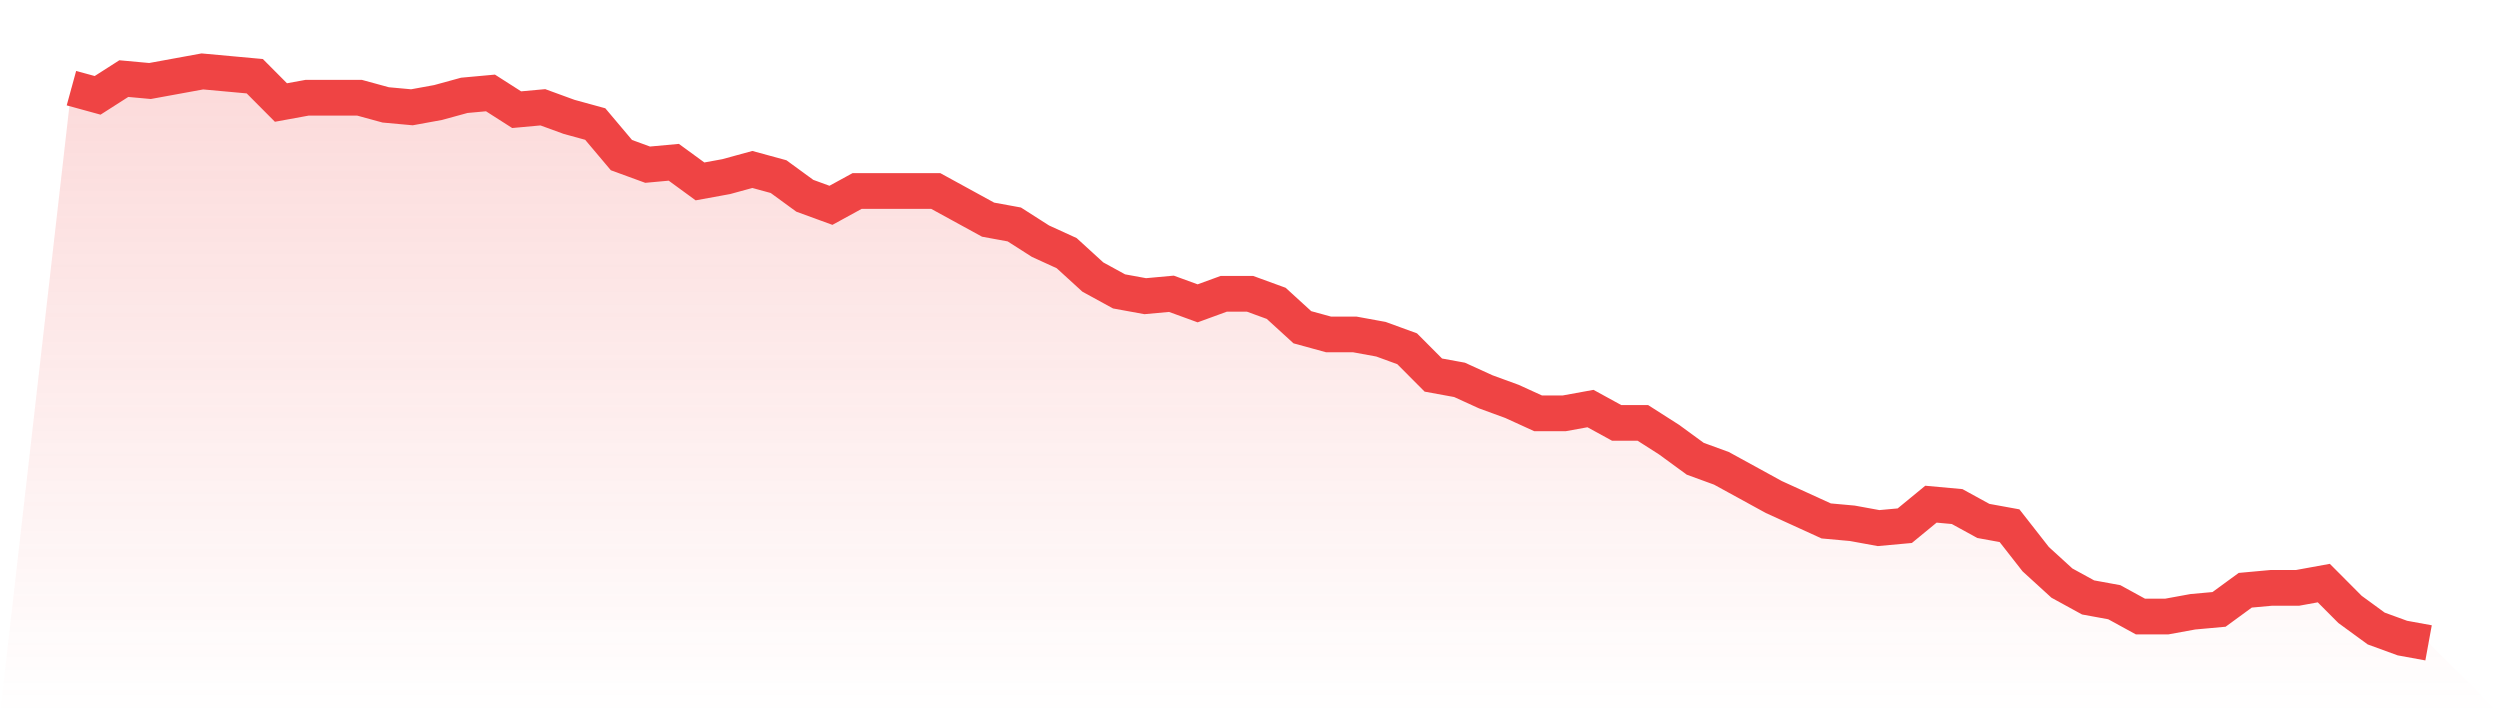
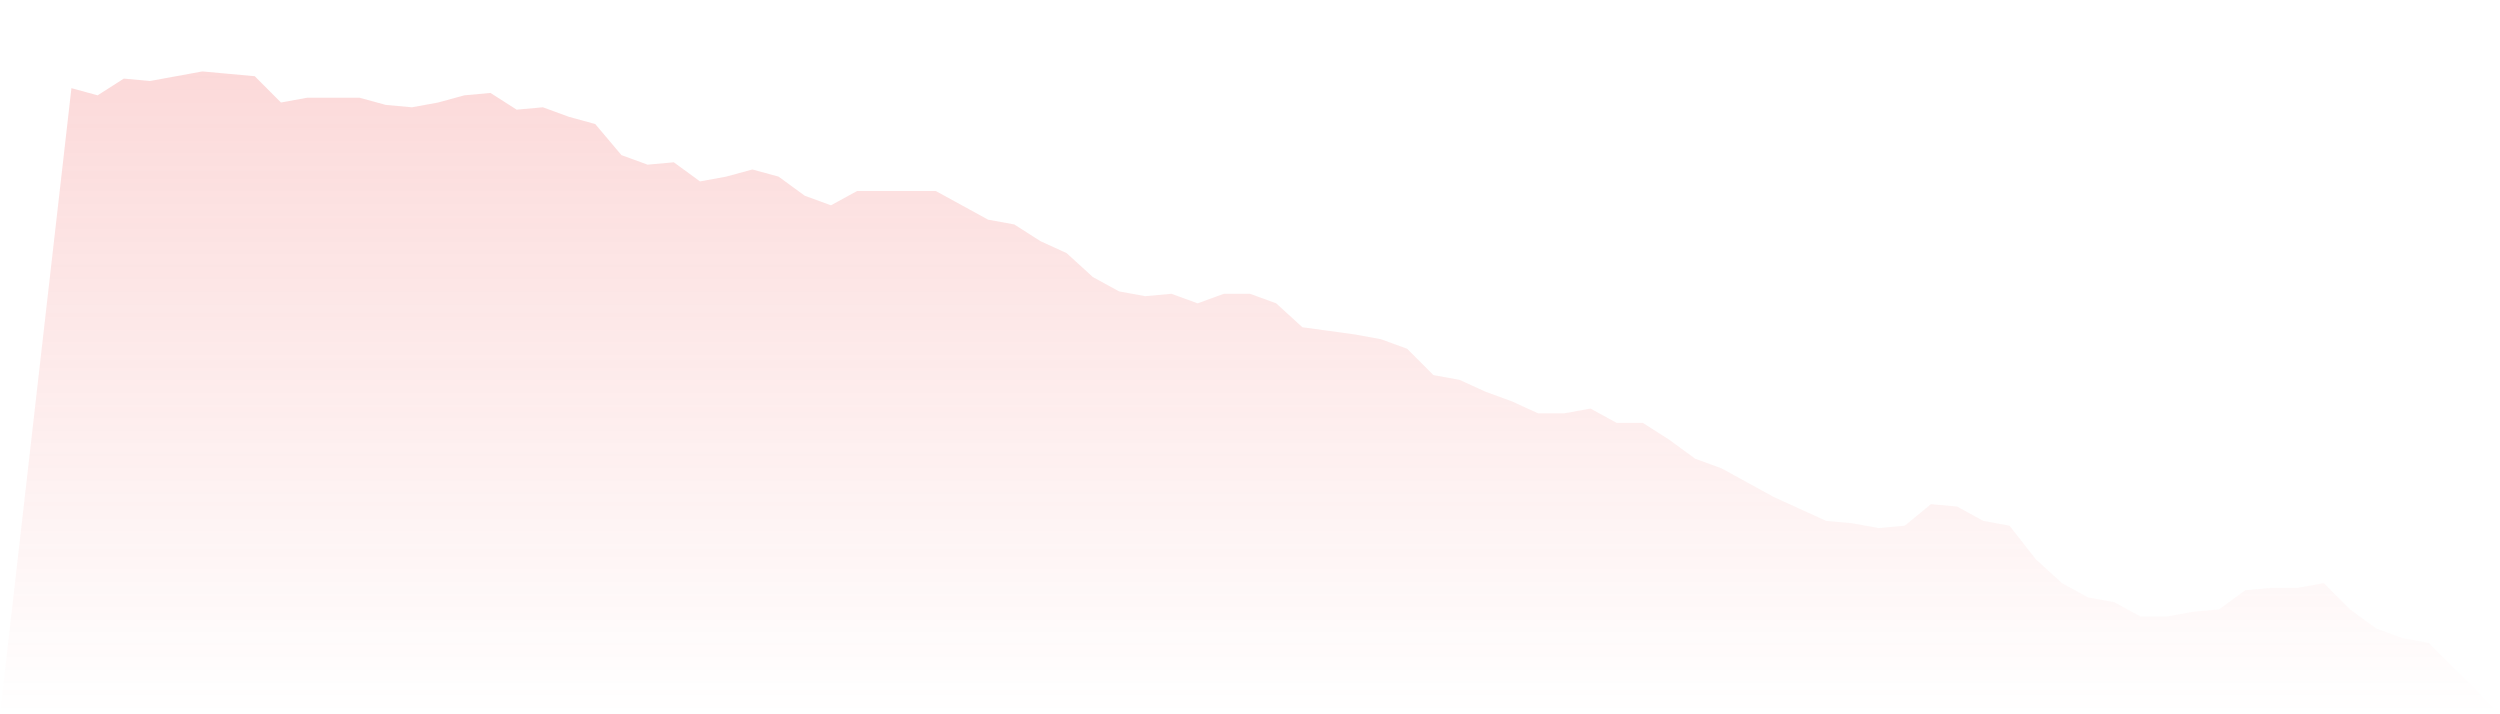
<svg xmlns="http://www.w3.org/2000/svg" viewBox="0 0 140 40">
  <defs>
    <linearGradient id="gradient" x1="0" x2="0" y1="0" y2="1">
      <stop offset="0%" stop-color="#ef4444" stop-opacity="0.2" />
      <stop offset="100%" stop-color="#ef4444" stop-opacity="0" />
    </linearGradient>
  </defs>
-   <path d="M4,4.937 L4,4.937 L5.467,5.339 L6.933,4.402 L8.4,4.536 L9.867,4.268 L11.333,4 L12.8,4.134 L14.267,4.268 L15.733,5.741 L17.2,5.473 L18.667,5.473 L20.133,5.473 L21.6,5.874 L23.067,6.008 L24.533,5.741 L26,5.339 L27.467,5.205 L28.933,6.142 L30.4,6.008 L31.867,6.544 L33.333,6.946 L34.8,8.686 L36.267,9.222 L37.733,9.088 L39.2,10.159 L40.667,9.891 L42.133,9.49 L43.6,9.891 L45.067,10.962 L46.533,11.498 L48,10.695 L49.467,10.695 L50.933,10.695 L52.4,10.695 L53.867,11.498 L55.333,12.301 L56.8,12.569 L58.267,13.506 L59.733,14.176 L61.2,15.515 L62.667,16.318 L64.133,16.586 L65.6,16.452 L67.067,16.987 L68.533,16.452 L70,16.452 L71.467,16.987 L72.933,18.326 L74.4,18.728 L75.867,18.728 L77.333,18.996 L78.8,19.531 L80.267,21.004 L81.733,21.272 L83.2,21.941 L84.667,22.477 L86.133,23.146 L87.6,23.146 L89.067,22.879 L90.533,23.682 L92,23.682 L93.467,24.619 L94.933,25.69 L96.4,26.226 L97.867,27.029 L99.333,27.833 L100.8,28.502 L102.267,29.172 L103.733,29.305 L105.2,29.573 L106.667,29.439 L108.133,28.234 L109.6,28.368 L111.067,29.172 L112.533,29.439 L114,31.314 L115.467,32.653 L116.933,33.456 L118.4,33.724 L119.867,34.527 L121.333,34.527 L122.8,34.259 L124.267,34.126 L125.733,33.054 L127.2,32.92 L128.667,32.92 L130.133,32.653 L131.6,34.126 L133.067,35.197 L134.533,35.732 L136,36 L140,40 L0,40 z" fill="url(#gradient)" />
-   <path d="M4,4.937 L4,4.937 L5.467,5.339 L6.933,4.402 L8.4,4.536 L9.867,4.268 L11.333,4 L12.8,4.134 L14.267,4.268 L15.733,5.741 L17.2,5.473 L18.667,5.473 L20.133,5.473 L21.6,5.874 L23.067,6.008 L24.533,5.741 L26,5.339 L27.467,5.205 L28.933,6.142 L30.4,6.008 L31.867,6.544 L33.333,6.946 L34.8,8.686 L36.267,9.222 L37.733,9.088 L39.2,10.159 L40.667,9.891 L42.133,9.49 L43.6,9.891 L45.067,10.962 L46.533,11.498 L48,10.695 L49.467,10.695 L50.933,10.695 L52.4,10.695 L53.867,11.498 L55.333,12.301 L56.8,12.569 L58.267,13.506 L59.733,14.176 L61.2,15.515 L62.667,16.318 L64.133,16.586 L65.6,16.452 L67.067,16.987 L68.533,16.452 L70,16.452 L71.467,16.987 L72.933,18.326 L74.4,18.728 L75.867,18.728 L77.333,18.996 L78.8,19.531 L80.267,21.004 L81.733,21.272 L83.2,21.941 L84.667,22.477 L86.133,23.146 L87.6,23.146 L89.067,22.879 L90.533,23.682 L92,23.682 L93.467,24.619 L94.933,25.69 L96.4,26.226 L97.867,27.029 L99.333,27.833 L100.8,28.502 L102.267,29.172 L103.733,29.305 L105.2,29.573 L106.667,29.439 L108.133,28.234 L109.6,28.368 L111.067,29.172 L112.533,29.439 L114,31.314 L115.467,32.653 L116.933,33.456 L118.4,33.724 L119.867,34.527 L121.333,34.527 L122.8,34.259 L124.267,34.126 L125.733,33.054 L127.2,32.92 L128.667,32.92 L130.133,32.653 L131.6,34.126 L133.067,35.197 L134.533,35.732 L136,36" fill="none" stroke="#ef4444" stroke-width="2" />
+   <path d="M4,4.937 L4,4.937 L5.467,5.339 L6.933,4.402 L8.4,4.536 L9.867,4.268 L11.333,4 L12.8,4.134 L14.267,4.268 L15.733,5.741 L17.2,5.473 L18.667,5.473 L20.133,5.473 L21.6,5.874 L23.067,6.008 L24.533,5.741 L26,5.339 L27.467,5.205 L28.933,6.142 L30.4,6.008 L31.867,6.544 L33.333,6.946 L34.8,8.686 L36.267,9.222 L37.733,9.088 L39.2,10.159 L40.667,9.891 L42.133,9.49 L43.6,9.891 L45.067,10.962 L46.533,11.498 L48,10.695 L49.467,10.695 L50.933,10.695 L52.4,10.695 L53.867,11.498 L55.333,12.301 L56.8,12.569 L58.267,13.506 L59.733,14.176 L61.2,15.515 L62.667,16.318 L64.133,16.586 L65.6,16.452 L67.067,16.987 L68.533,16.452 L70,16.452 L71.467,16.987 L72.933,18.326 L75.867,18.728 L77.333,18.996 L78.8,19.531 L80.267,21.004 L81.733,21.272 L83.2,21.941 L84.667,22.477 L86.133,23.146 L87.6,23.146 L89.067,22.879 L90.533,23.682 L92,23.682 L93.467,24.619 L94.933,25.69 L96.4,26.226 L97.867,27.029 L99.333,27.833 L100.8,28.502 L102.267,29.172 L103.733,29.305 L105.2,29.573 L106.667,29.439 L108.133,28.234 L109.6,28.368 L111.067,29.172 L112.533,29.439 L114,31.314 L115.467,32.653 L116.933,33.456 L118.4,33.724 L119.867,34.527 L121.333,34.527 L122.8,34.259 L124.267,34.126 L125.733,33.054 L127.2,32.92 L128.667,32.92 L130.133,32.653 L131.6,34.126 L133.067,35.197 L134.533,35.732 L136,36 L140,40 L0,40 z" fill="url(#gradient)" />
</svg>